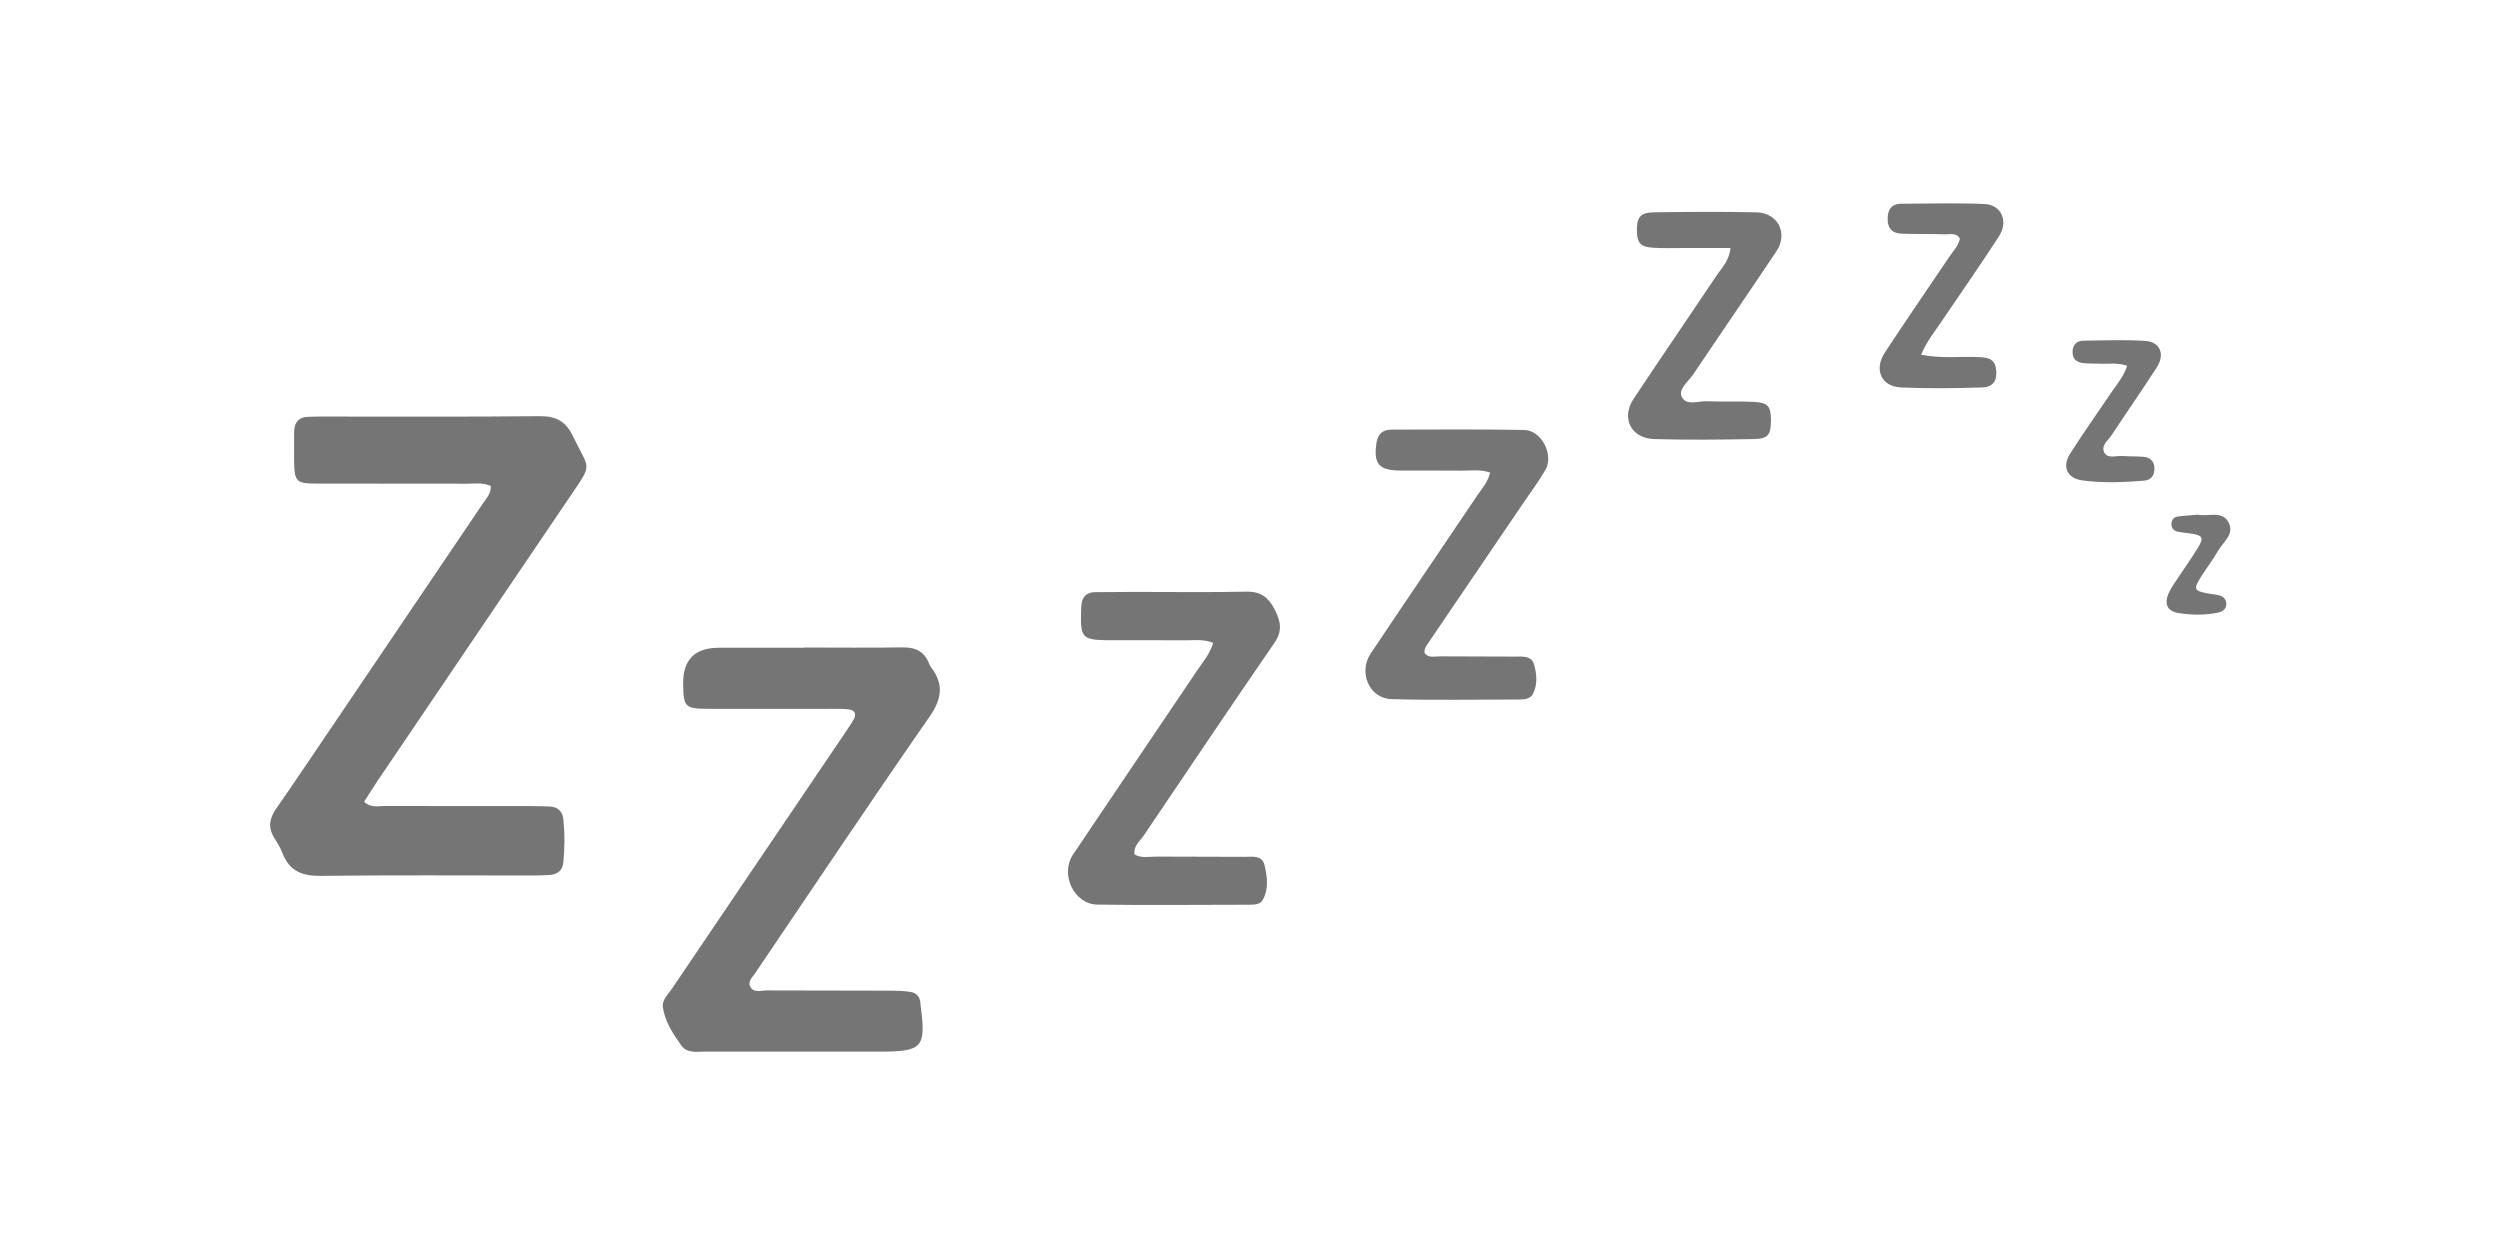
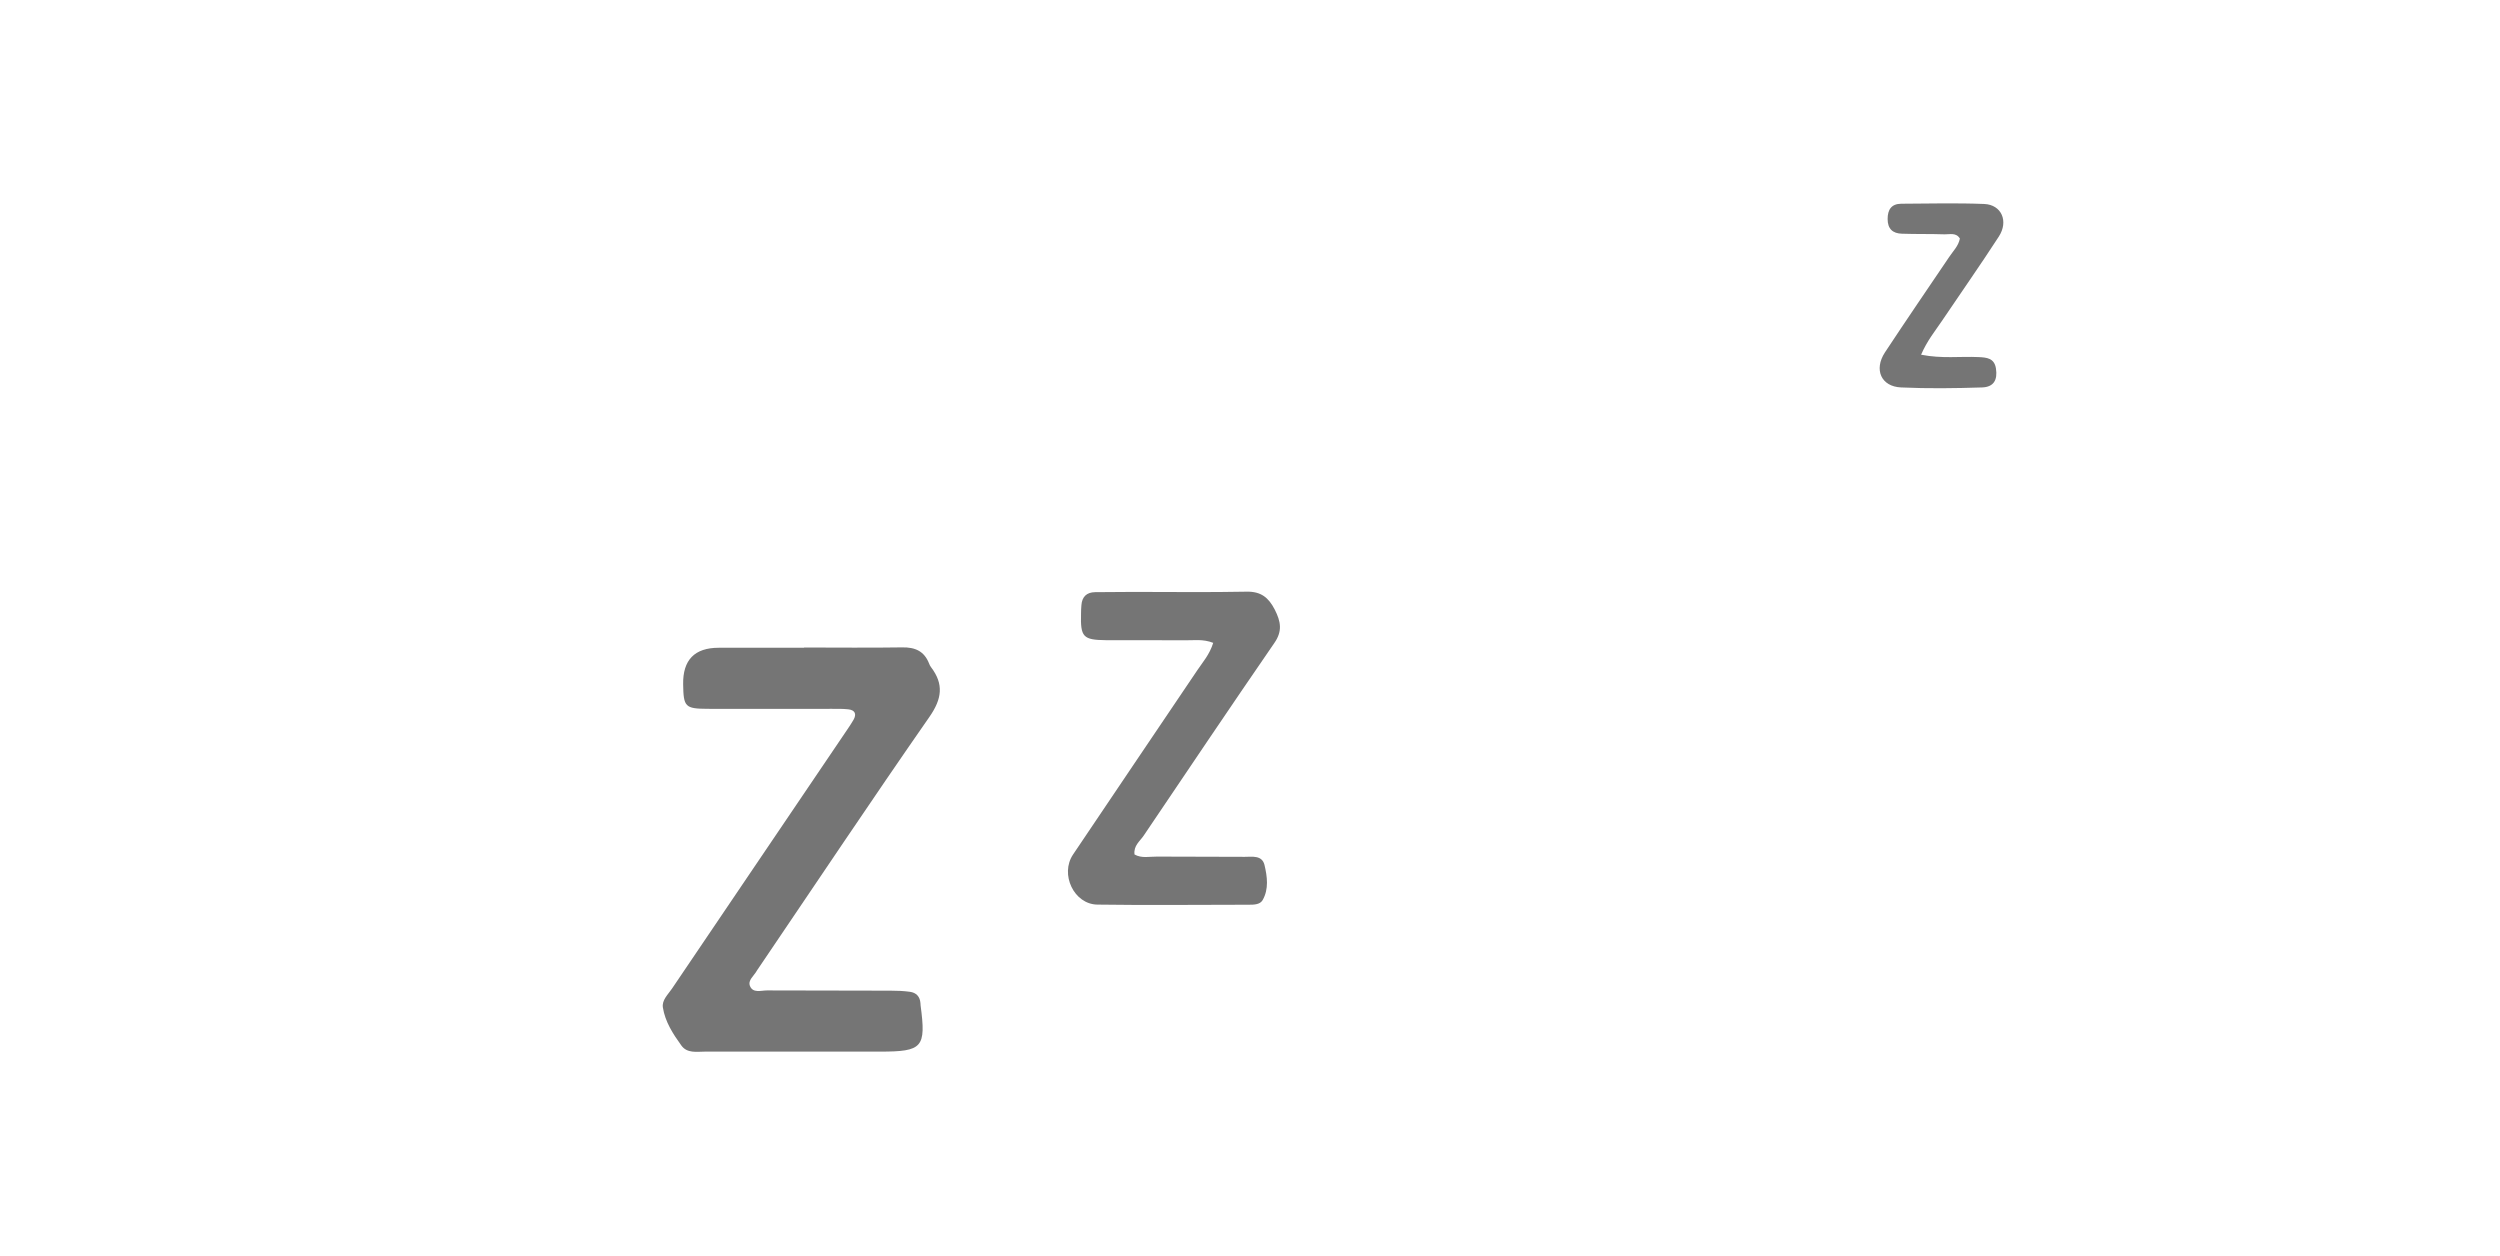
<svg xmlns="http://www.w3.org/2000/svg" width="201" height="101" viewBox="0 0 201 101" fill="none">
-   <path d="M39.475 39.08C38.785 38.76 38.155 38.9 37.535 38.89C33.535 38.88 29.525 38.89 25.525 38.88C23.785 38.88 23.675 38.74 23.645 37.03C23.635 36.29 23.655 35.54 23.645 34.8C23.645 33.97 23.995 33.5 24.865 33.51C25.155 33.51 25.435 33.49 25.725 33.49C31.615 33.49 37.515 33.52 43.405 33.46C44.735 33.45 45.505 33.89 46.075 35.09C47.405 37.87 47.695 37.16 45.805 39.96C40.645 47.59 35.475 55.21 30.315 62.84C29.965 63.36 29.645 63.89 29.275 64.46C29.815 64.98 30.415 64.8 30.945 64.8C34.895 64.82 38.845 64.8 42.785 64.81C43.245 64.81 43.695 64.83 44.155 64.84C44.835 64.86 45.225 65.21 45.295 65.88C45.415 67.02 45.405 68.16 45.295 69.31C45.235 69.99 44.815 70.32 44.155 70.35C43.755 70.37 43.355 70.39 42.955 70.39C37.235 70.39 31.515 70.35 25.795 70.42C24.285 70.44 23.255 70.03 22.705 68.58C22.545 68.16 22.295 67.76 22.055 67.37C21.525 66.53 21.665 65.79 22.215 65C23.915 62.56 25.565 60.08 27.235 57.62C31.115 51.89 34.995 46.15 38.865 40.42C39.115 40.05 39.465 39.72 39.465 39.09L39.475 39.08Z" fill="#757575" />
  <path d="M64.645 52.06C67.275 52.06 69.905 52.09 72.535 52.05C73.575 52.03 74.305 52.35 74.695 53.34C74.735 53.45 74.785 53.55 74.855 53.64C75.895 55.01 75.735 56.19 74.725 57.64C70.055 64.35 65.515 71.16 60.925 77.93C60.895 77.98 60.855 78.02 60.835 78.07C60.615 78.46 60.115 78.81 60.295 79.27C60.535 79.87 61.185 79.63 61.665 79.63C64.985 79.65 68.305 79.63 71.615 79.65C72.125 79.65 72.645 79.67 73.155 79.74C73.665 79.81 73.965 80.12 74.005 80.66C74.005 80.72 74.005 80.77 74.015 80.83C74.465 84.22 74.185 84.55 70.755 84.55C66.065 84.55 61.375 84.55 56.685 84.55C56.015 84.55 55.245 84.71 54.775 84.05C54.105 83.12 53.475 82.15 53.295 81C53.205 80.41 53.705 79.96 54.025 79.49C56.105 76.41 58.195 73.33 60.275 70.25C62.875 66.41 65.475 62.58 68.065 58.74C68.255 58.46 68.455 58.17 68.625 57.87C68.885 57.41 68.745 57.09 68.205 57.03C67.755 56.98 67.295 56.99 66.835 56.99C63.515 56.99 60.195 57 56.885 56.99C55.075 56.98 54.955 56.83 54.925 55.02C54.892 53.06 55.845 52.08 57.785 52.08C60.075 52.08 62.365 52.08 64.645 52.08V52.06Z" fill="#757575" />
  <path d="M97.555 51.69C96.725 51.36 95.975 51.49 95.255 51.48C93.135 51.46 91.025 51.48 88.905 51.47C87.075 51.45 86.865 51.21 86.915 49.35C86.915 49.12 86.925 48.89 86.945 48.66C86.995 47.98 87.365 47.62 88.045 47.61C89.075 47.6 90.105 47.59 91.135 47.59C94.165 47.59 97.205 47.63 100.235 47.57C101.395 47.55 101.995 48.05 102.495 49.02C102.975 49.97 103.125 50.74 102.455 51.7C98.915 56.84 95.445 62.01 91.955 67.18C91.655 67.63 91.125 67.99 91.215 68.7C91.795 69.03 92.435 68.86 93.035 68.87C95.385 68.89 97.725 68.87 100.075 68.89C100.675 68.89 101.465 68.74 101.665 69.54C101.885 70.47 102.025 71.48 101.515 72.37C101.305 72.73 100.825 72.74 100.415 72.74C96.355 72.74 92.295 72.79 88.225 72.73C86.345 72.7 85.205 70.29 86.275 68.7C89.585 63.76 92.935 58.84 96.255 53.9C96.695 53.24 97.245 52.64 97.545 51.68L97.555 51.69Z" fill="#757575" />
-   <path d="M119.825 38C118.985 37.71 118.245 37.85 117.505 37.84C115.845 37.82 114.185 37.84 112.535 37.83C110.845 37.81 110.425 37.28 110.665 35.63C110.775 34.87 111.175 34.53 111.925 34.54C115.475 34.54 119.015 34.5 122.555 34.57C123.945 34.6 124.945 36.57 124.255 37.77C123.745 38.66 123.125 39.49 122.545 40.34C119.975 44.12 117.405 47.91 114.835 51.69C114.675 51.92 114.495 52.15 114.535 52.5C114.845 52.93 115.345 52.77 115.775 52.77C117.775 52.79 119.775 52.77 121.775 52.79C122.385 52.79 123.155 52.69 123.355 53.47C123.555 54.23 123.635 55.07 123.235 55.81C123.035 56.19 122.565 56.24 122.165 56.24C118.735 56.24 115.305 56.31 111.875 56.21C110.095 56.16 109.185 54.06 110.205 52.54C113.065 48.26 115.965 44.01 118.835 39.74C119.185 39.23 119.625 38.76 119.805 37.99L119.825 38Z" fill="#757575" />
-   <path d="M139.125 19.94C137.795 19.94 136.565 19.94 135.335 19.94C134.535 19.94 133.735 19.97 132.935 19.92C131.895 19.86 131.625 19.55 131.605 18.56C131.585 17.48 131.885 17.08 132.975 17.07C135.715 17.03 138.455 17.01 141.205 17.07C142.945 17.1 143.785 18.75 142.825 20.2C140.605 23.53 138.335 26.82 136.105 30.14C135.735 30.69 134.935 31.27 135.205 31.88C135.555 32.66 136.525 32.23 137.225 32.26C138.475 32.32 139.735 32.24 140.995 32.31C142.165 32.37 142.375 32.66 142.385 33.79C142.385 34.94 142.165 35.28 141.035 35.3C138.355 35.35 135.665 35.38 132.985 35.3C131.125 35.24 130.315 33.6 131.345 32.06C133.555 28.73 135.815 25.43 138.045 22.11C138.445 21.51 139.005 20.99 139.135 19.95L139.125 19.94Z" fill="#757575" />
  <path d="M154.465 28.52C156.135 28.85 157.615 28.64 159.075 28.71C159.735 28.74 160.345 28.79 160.475 29.63C160.615 30.55 160.295 31.12 159.355 31.15C157.185 31.22 155.015 31.25 152.845 31.15C151.245 31.08 150.645 29.72 151.545 28.34C153.245 25.76 154.985 23.22 156.715 20.66C157.025 20.19 157.455 19.79 157.575 19.18C157.275 18.68 156.775 18.85 156.345 18.84C155.205 18.8 154.055 18.83 152.915 18.79C152.175 18.77 151.765 18.4 151.765 17.61C151.765 16.86 152.065 16.39 152.855 16.38C155.085 16.37 157.315 16.31 159.535 16.4C160.925 16.46 161.505 17.79 160.705 19.02C159.215 21.32 157.635 23.57 156.105 25.84C155.565 26.64 154.945 27.39 154.455 28.52H154.465Z" fill="#757575" />
-   <path d="M171.025 29.41C170.225 29.13 169.485 29.28 168.765 29.24C168.365 29.22 167.965 29.24 167.565 29.2C166.965 29.16 166.605 28.87 166.635 28.23C166.665 27.67 167.005 27.39 167.525 27.39C169.175 27.37 170.835 27.3 172.485 27.41C173.665 27.49 174.085 28.47 173.415 29.52C172.245 31.35 170.995 33.12 169.805 34.94C169.515 35.39 168.865 35.83 169.205 36.42C169.485 36.89 170.155 36.63 170.645 36.66C171.215 36.7 171.785 36.68 172.355 36.73C172.865 36.78 173.185 37.06 173.215 37.61C173.245 38.24 172.935 38.61 172.345 38.65C170.695 38.78 169.035 38.85 167.395 38.62C166.185 38.45 165.775 37.51 166.435 36.48C167.475 34.84 168.605 33.26 169.685 31.65C170.145 30.95 170.735 30.32 171.025 29.41Z" fill="#757575" />
-   <path d="M176.695 41.38C177.565 41.55 178.605 41.05 179.135 41.93C179.735 42.93 178.715 43.58 178.305 44.33C177.915 45.02 177.415 45.65 176.995 46.32C176.325 47.39 176.375 47.5 177.555 47.72C177.835 47.77 178.115 47.79 178.395 47.86C178.755 47.95 179.005 48.18 178.995 48.58C178.975 48.98 178.695 49.18 178.335 49.25C177.325 49.47 176.285 49.45 175.275 49.31C174.225 49.17 173.945 48.56 174.405 47.6C174.605 47.19 174.875 46.82 175.125 46.44C175.655 45.63 176.225 44.85 176.725 44.02C177.195 43.24 177.095 43.05 176.225 42.91C175.835 42.84 175.435 42.83 175.055 42.74C174.765 42.67 174.575 42.45 174.585 42.12C174.605 41.8 174.775 41.57 175.085 41.53C175.645 41.45 176.215 41.43 176.715 41.38H176.695Z" fill="#757575" />
</svg>